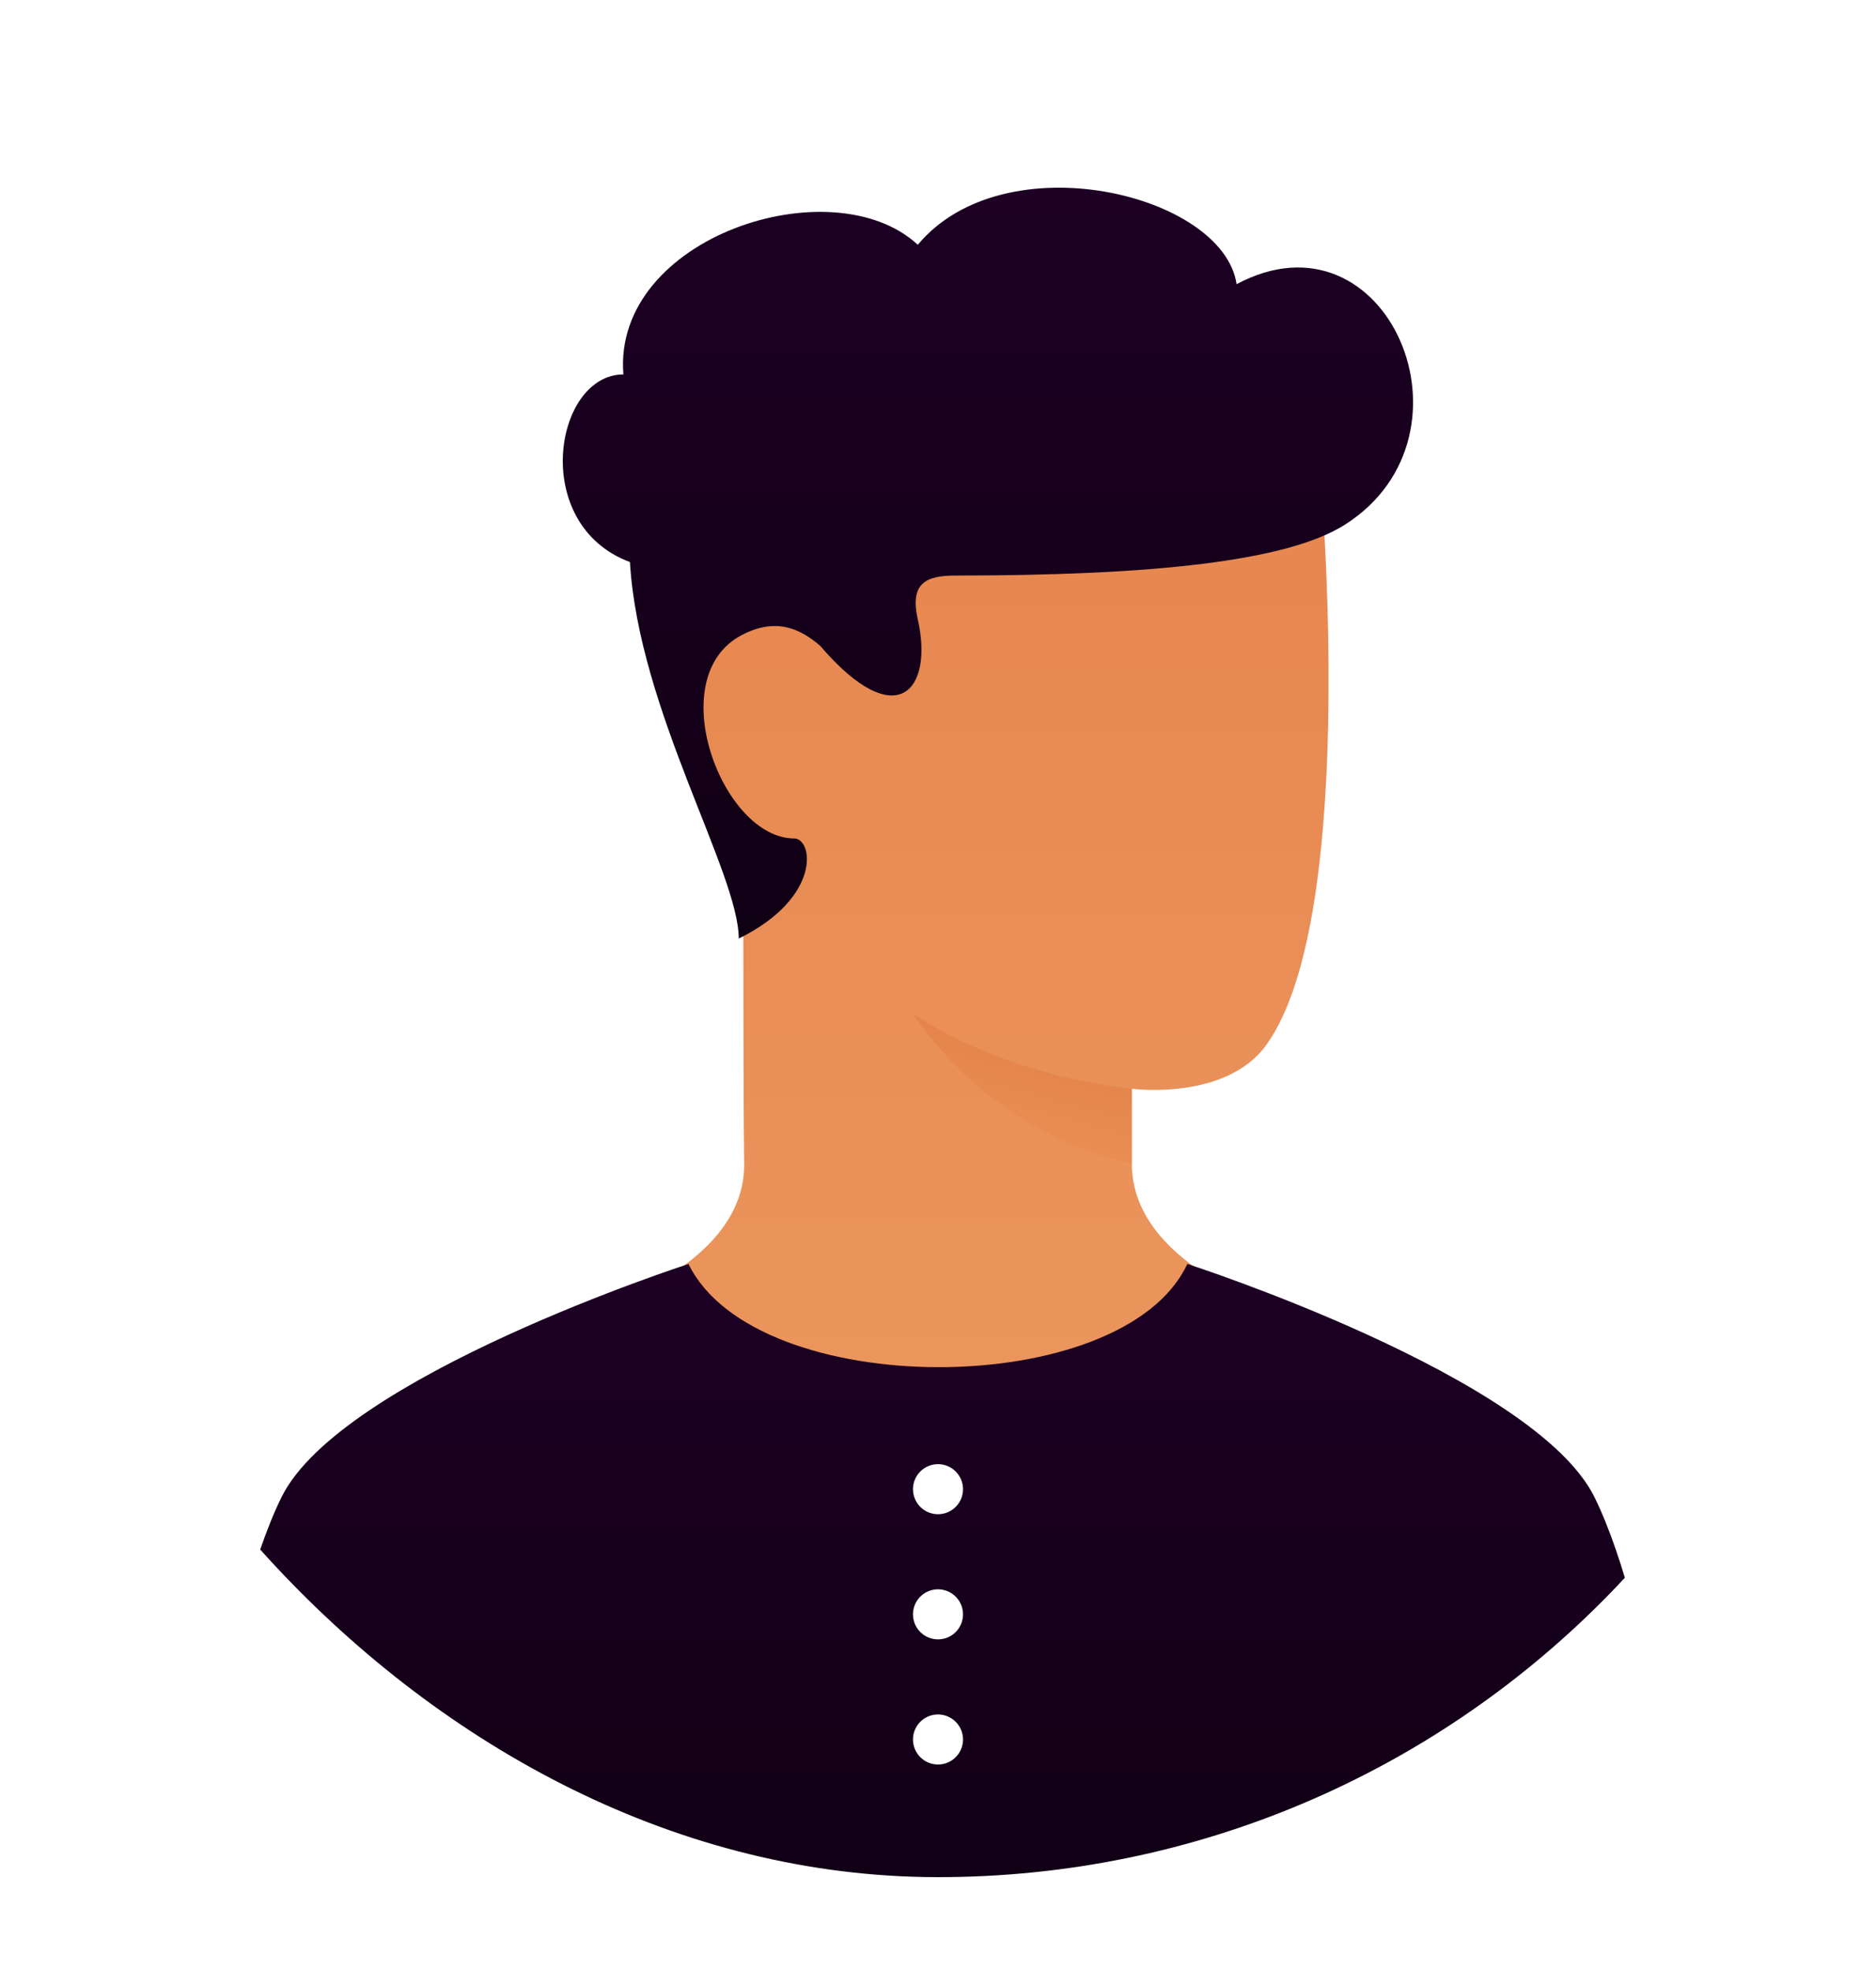
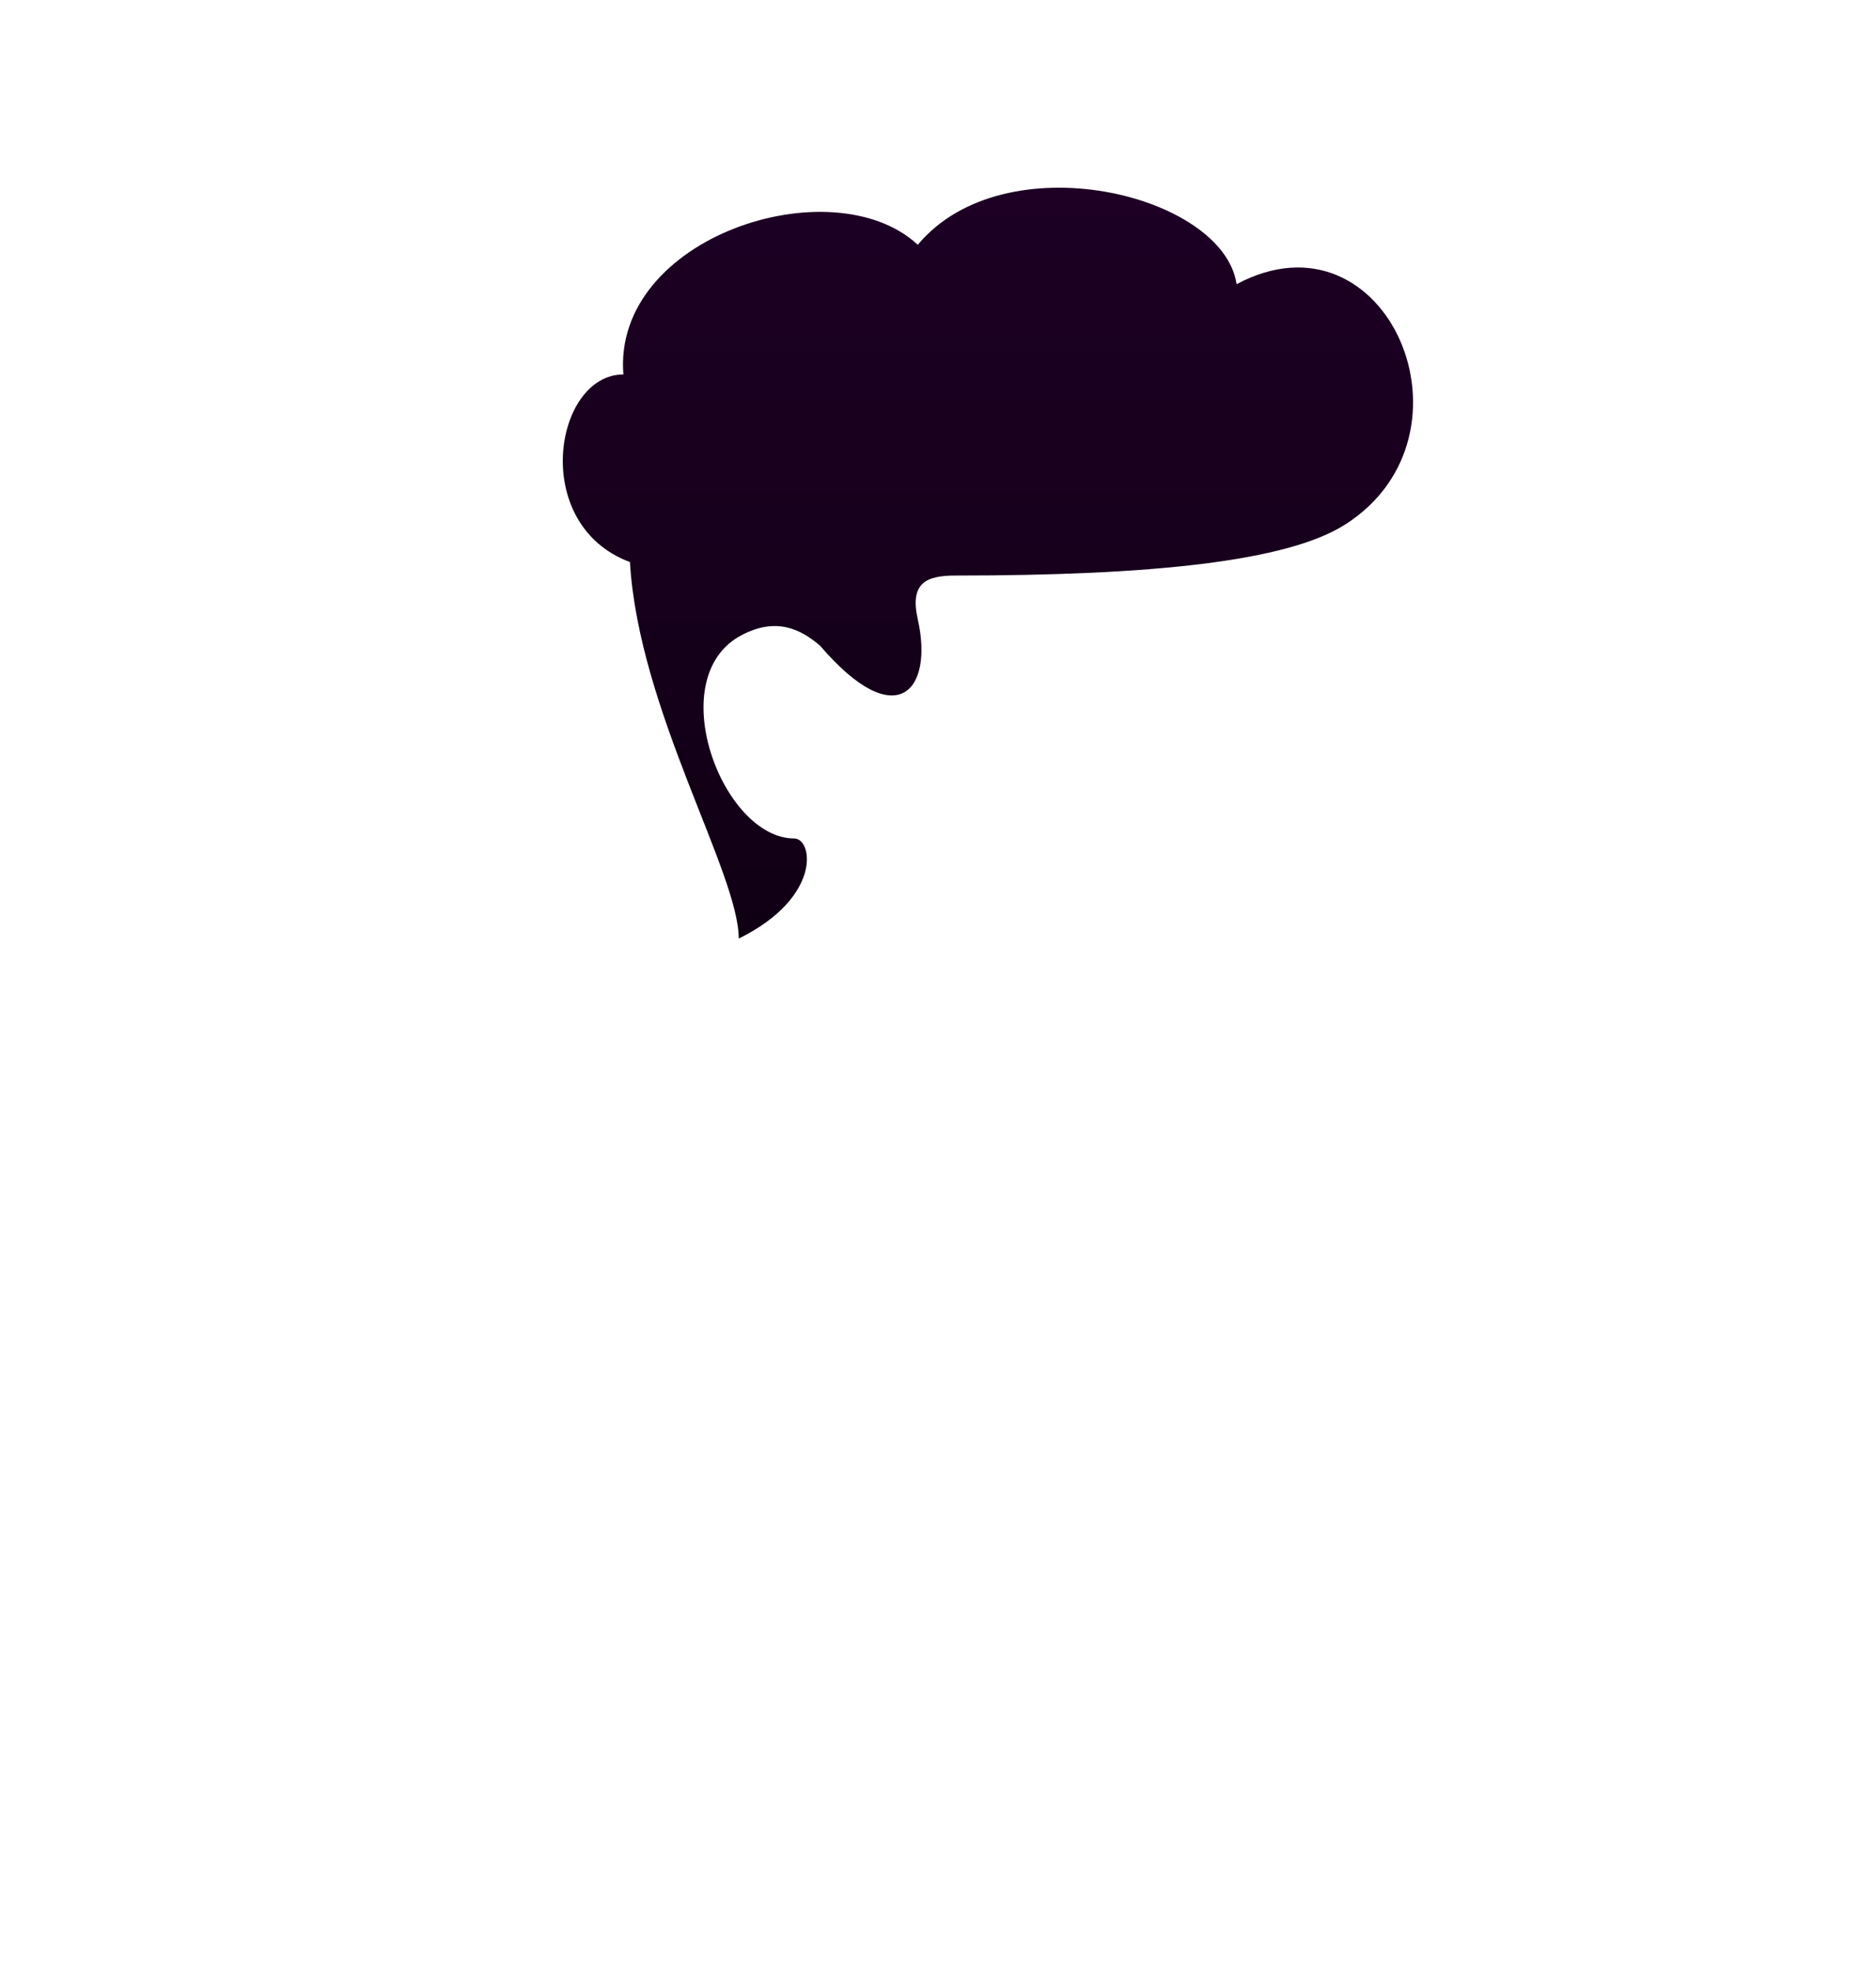
<svg xmlns="http://www.w3.org/2000/svg" width="200" height="210" viewBox="0 0 200 210" fill="none">
  <g filter="url(#filter0_d_244_1297)">
    <g clip-path="url(#clip0_244_1297)">
-       <path d="M120.667 116V124C120.667 134.667 136 139.333 136 139.333C136 139.333 118.333 152.667 100 152.667C81.667 152.667 64 139.333 64 139.333C64 139.333 79.454 134.667 79.333 124C79.213 113.333 79.293 107.067 79.213 88.792C69.658 76.407 70.271 68.095 75.496 62.25C93 42.667 140.667 49.333 140.667 49.333C140.667 49.333 145.115 97.329 135 111.333C130.667 117.333 120.667 116 120.667 116Z" fill="url(#paint0_linear_244_1297)" />
-       <path style="mix-blend-mode:multiply" opacity="0.6" d="M120.666 116C106 114.333 97.333 108 97.333 108C102.805 116.095 111.143 121.813 120.666 124V116Z" fill="url(#paint1_linear_244_1297)" />
-       <path d="M170 159.539C176.347 172.443 180 202.205 180 202.205H20C20 202.205 23.655 172.44 30 159.539C36.345 146.637 73.4 134.671 73.4 134.671C80.542 149.333 119.739 149.333 126.581 134.667C126.581 134.667 163.653 146.634 170 159.539Z" fill="url(#paint2_linear_244_1297)" />
      <path d="M97.333 185.333C97.333 184.806 97.489 184.29 97.782 183.852C98.075 183.413 98.492 183.071 98.979 182.87C99.466 182.668 100.003 182.615 100.52 182.718C101.037 182.821 101.512 183.075 101.885 183.448C102.258 183.821 102.512 184.296 102.615 184.813C102.718 185.33 102.665 185.867 102.463 186.354C102.262 186.841 101.92 187.258 101.481 187.551C101.043 187.844 100.527 188 100 188C99.292 188 98.614 187.719 98.114 187.219C97.614 186.719 97.333 186.041 97.333 185.333ZM97.333 172C97.333 171.473 97.489 170.957 97.782 170.518C98.075 170.08 98.492 169.738 98.979 169.536C99.466 169.334 100.003 169.282 100.52 169.385C101.037 169.487 101.512 169.741 101.885 170.114C102.258 170.487 102.512 170.962 102.615 171.48C102.718 171.997 102.665 172.533 102.463 173.02C102.262 173.508 101.92 173.924 101.481 174.217C101.043 174.51 100.527 174.667 100 174.667C99.292 174.667 98.614 174.386 98.114 173.886C97.614 173.386 97.333 172.707 97.333 172ZM97.333 158.667C97.333 158.139 97.489 157.624 97.782 157.185C98.075 156.747 98.492 156.405 98.979 156.203C99.466 156.001 100.003 155.948 100.52 156.051C101.037 156.154 101.512 156.408 101.885 156.781C102.258 157.154 102.512 157.629 102.615 158.146C102.718 158.664 102.665 159.2 102.463 159.687C102.262 160.174 101.92 160.591 101.481 160.884C101.043 161.177 100.527 161.333 100 161.333C99.292 161.333 98.614 161.052 98.114 160.552C97.614 160.052 97.333 159.374 97.333 158.667V158.667Z" fill="white" />
      <path d="M87.437 68.806C85.317 66.985 82.741 65.759 79.1 67.651C70.467 72.133 77.001 89.333 84.667 89.333C86.667 89.333 87.662 95.615 78.757 100C78.757 93 68.091 75.667 67.157 59.885C56.424 55.889 59.09 39.897 66.459 39.897C65.283 25.239 88.757 17.667 97.847 26.079C107.09 15 130.424 20.667 131.832 30.279C147.877 21.714 158.424 46.333 143.4 55.891C137.218 59.824 122.757 61.321 101.882 61.321C98.731 61.321 96.965 62.103 97.847 66C99.552 73.551 95.592 78.307 87.437 68.806Z" fill="url(#paint3_linear_244_1297)" />
    </g>
  </g>
  <defs>
    <filter id="filter0_d_244_1297" x="-10" y="-10" width="220" height="220" filterUnits="userSpaceOnUse" color-interpolation-filters="sRGB">
      <feFlood flood-opacity="0" result="BackgroundImageFix" />
      <feColorMatrix in="SourceAlpha" type="matrix" values="0 0 0 0 0 0 0 0 0 0 0 0 0 0 0 0 0 0 127 0" result="hardAlpha" />
      <feOffset />
      <feGaussianBlur stdDeviation="5" />
      <feColorMatrix type="matrix" values="0 0 0 0 0 0 0 0 0 0 0 0 0 0 0 0 0 0 0.25 0" />
      <feBlend mode="normal" in2="BackgroundImageFix" result="effect1_dropShadow_244_1297" />
      <feBlend mode="normal" in="SourceGraphic" in2="effect1_dropShadow_244_1297" result="shape" />
    </filter>
    <linearGradient id="paint0_linear_244_1297" x1="102.82" y1="48.239" x2="102.82" y2="152.667" gradientUnits="userSpaceOnUse">
      <stop stop-color="#E6864E" />
      <stop offset="1" stop-color="#EB965E" />
    </linearGradient>
    <linearGradient id="paint1_linear_244_1297" x1="116.256" y1="111.008" x2="112.17" y2="126.483" gradientUnits="userSpaceOnUse">
      <stop stop-color="#E07A3F" />
      <stop offset="1" stop-color="#EB9154" />
    </linearGradient>
    <linearGradient id="paint2_linear_244_1297" x1="100" y1="134.667" x2="100" y2="202.205" gradientUnits="userSpaceOnUse">
      <stop stop-color="#1D0024" />
      <stop offset="1" stop-color="#100014" />
    </linearGradient>
    <linearGradient id="paint3_linear_244_1297" x1="105.323" y1="19.998" x2="105.323" y2="100" gradientUnits="userSpaceOnUse">
      <stop stop-color="#1D0024" />
      <stop offset="1" stop-color="#100014" />
    </linearGradient>
    <clipPath id="clip0_244_1297">
      <rect width="200" height="200" rx="100" fill="white" />
    </clipPath>
  </defs>
</svg>